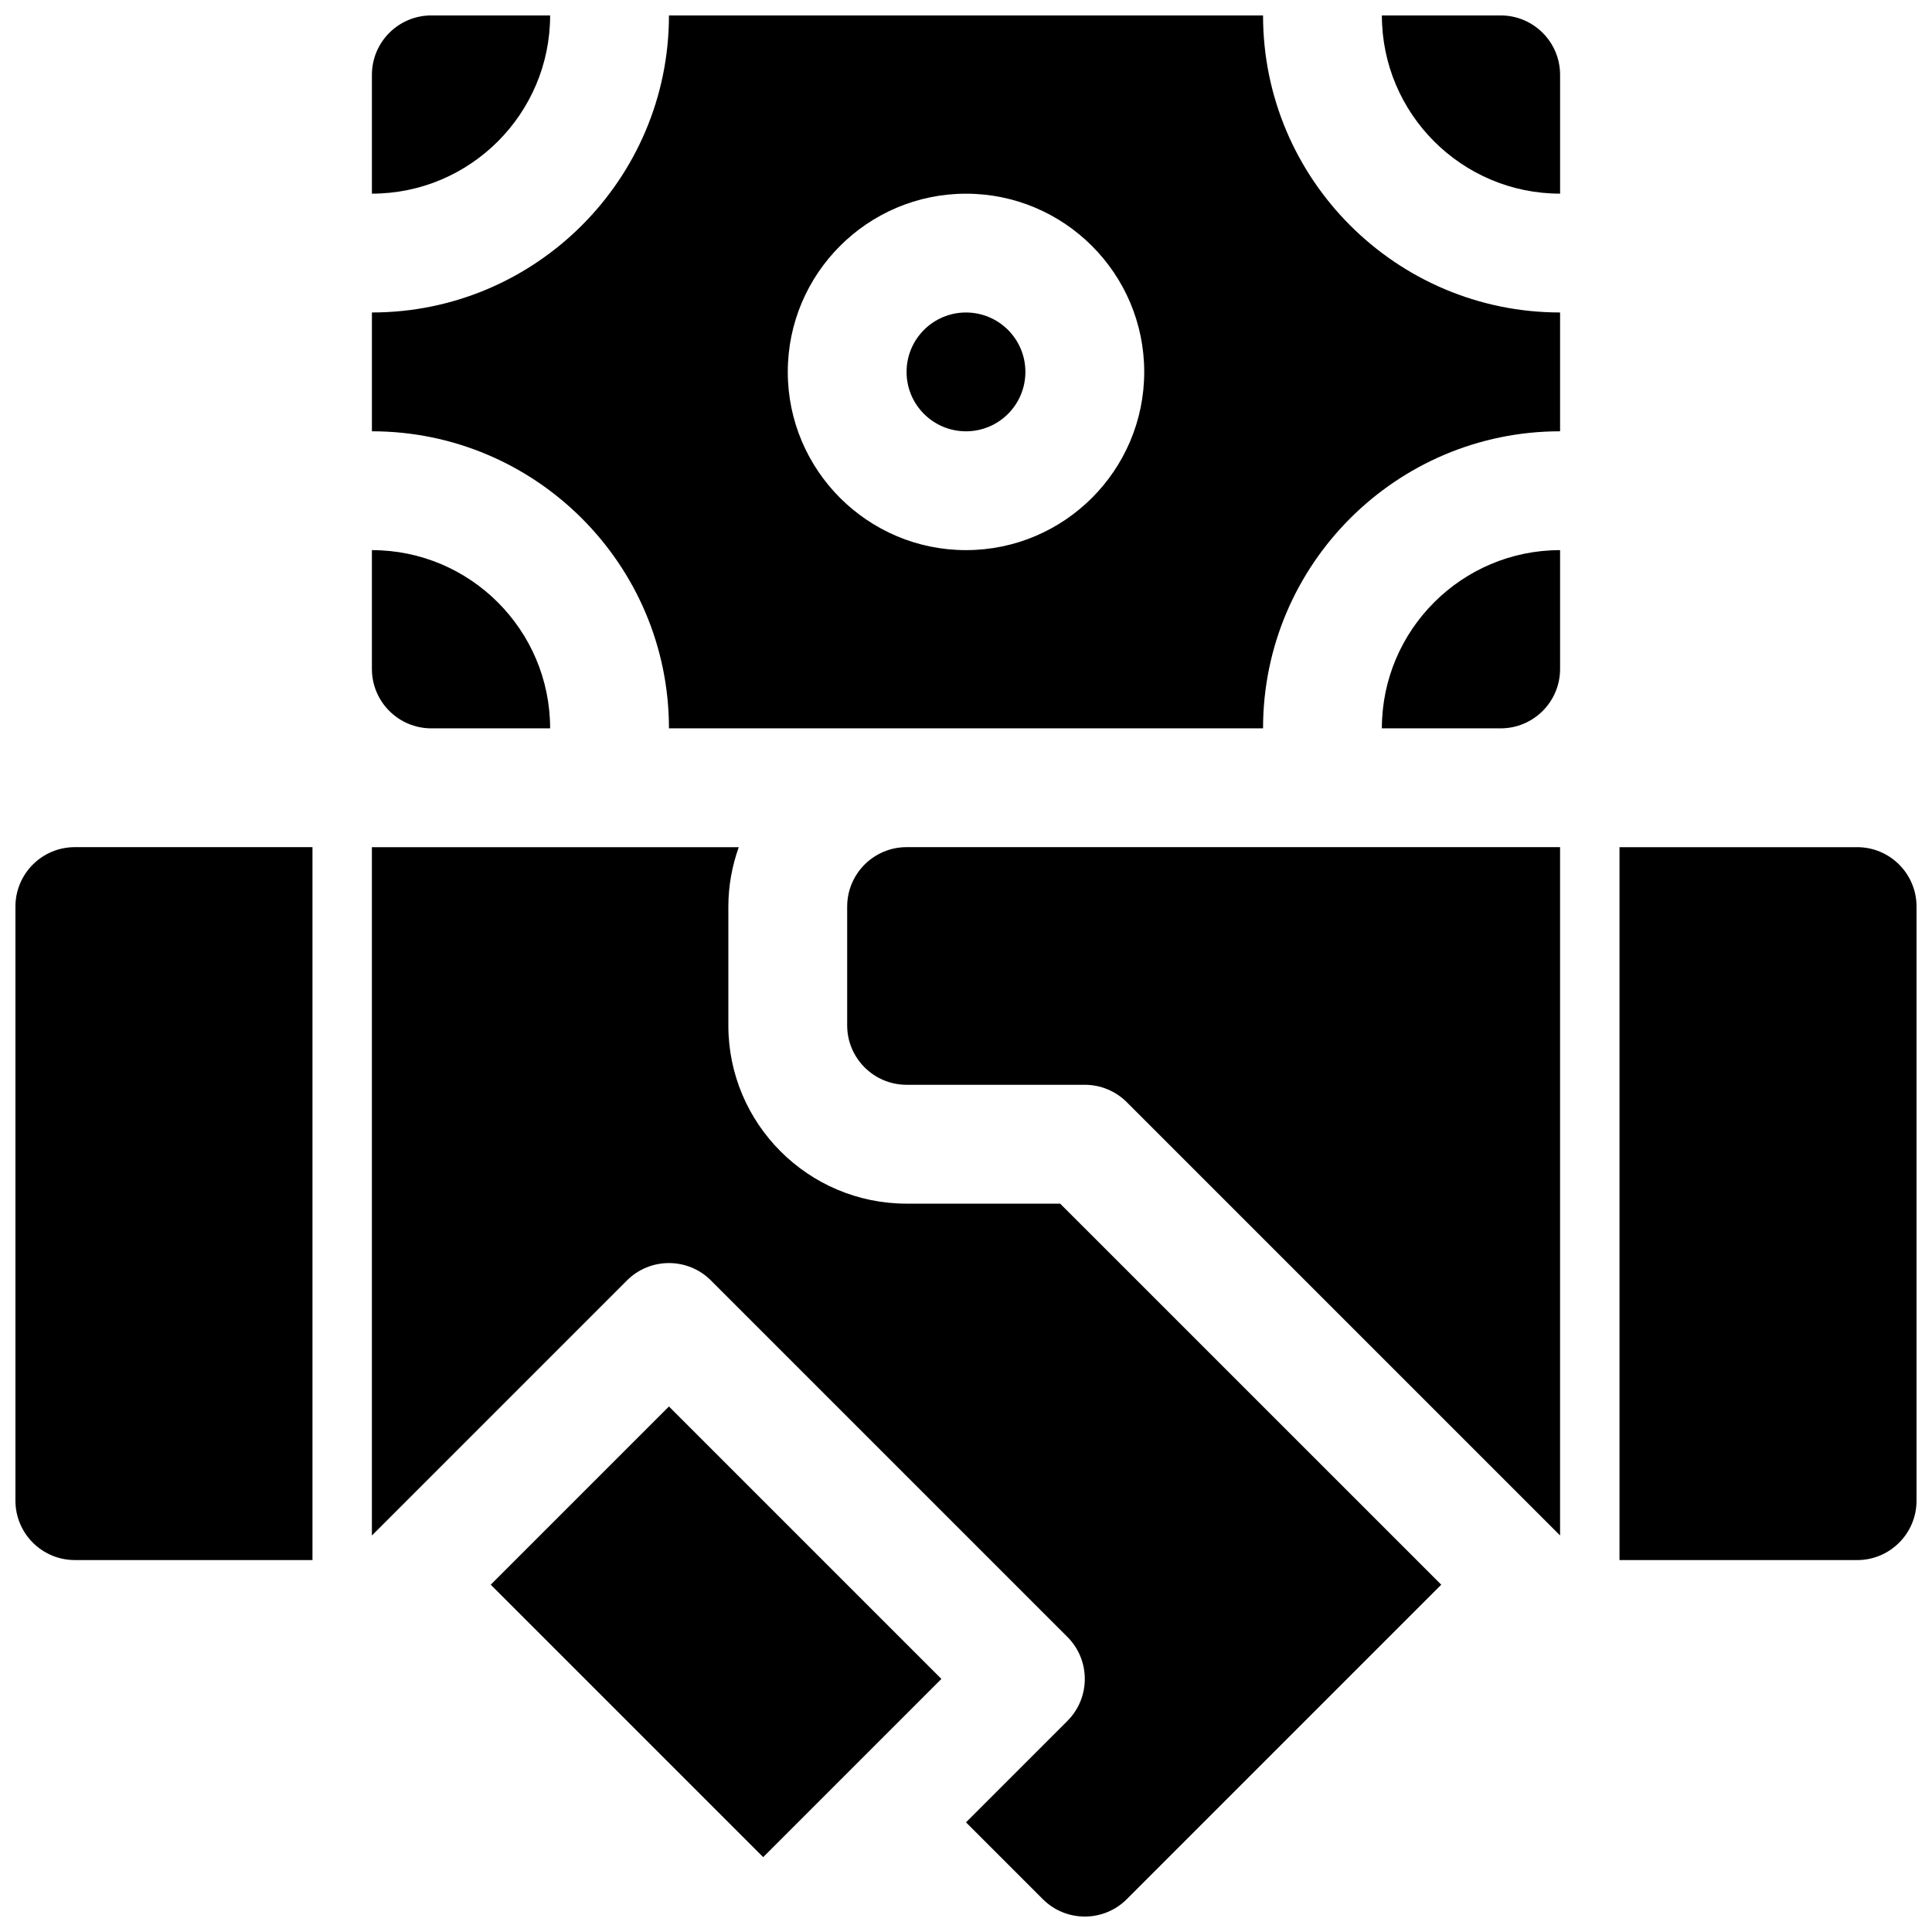
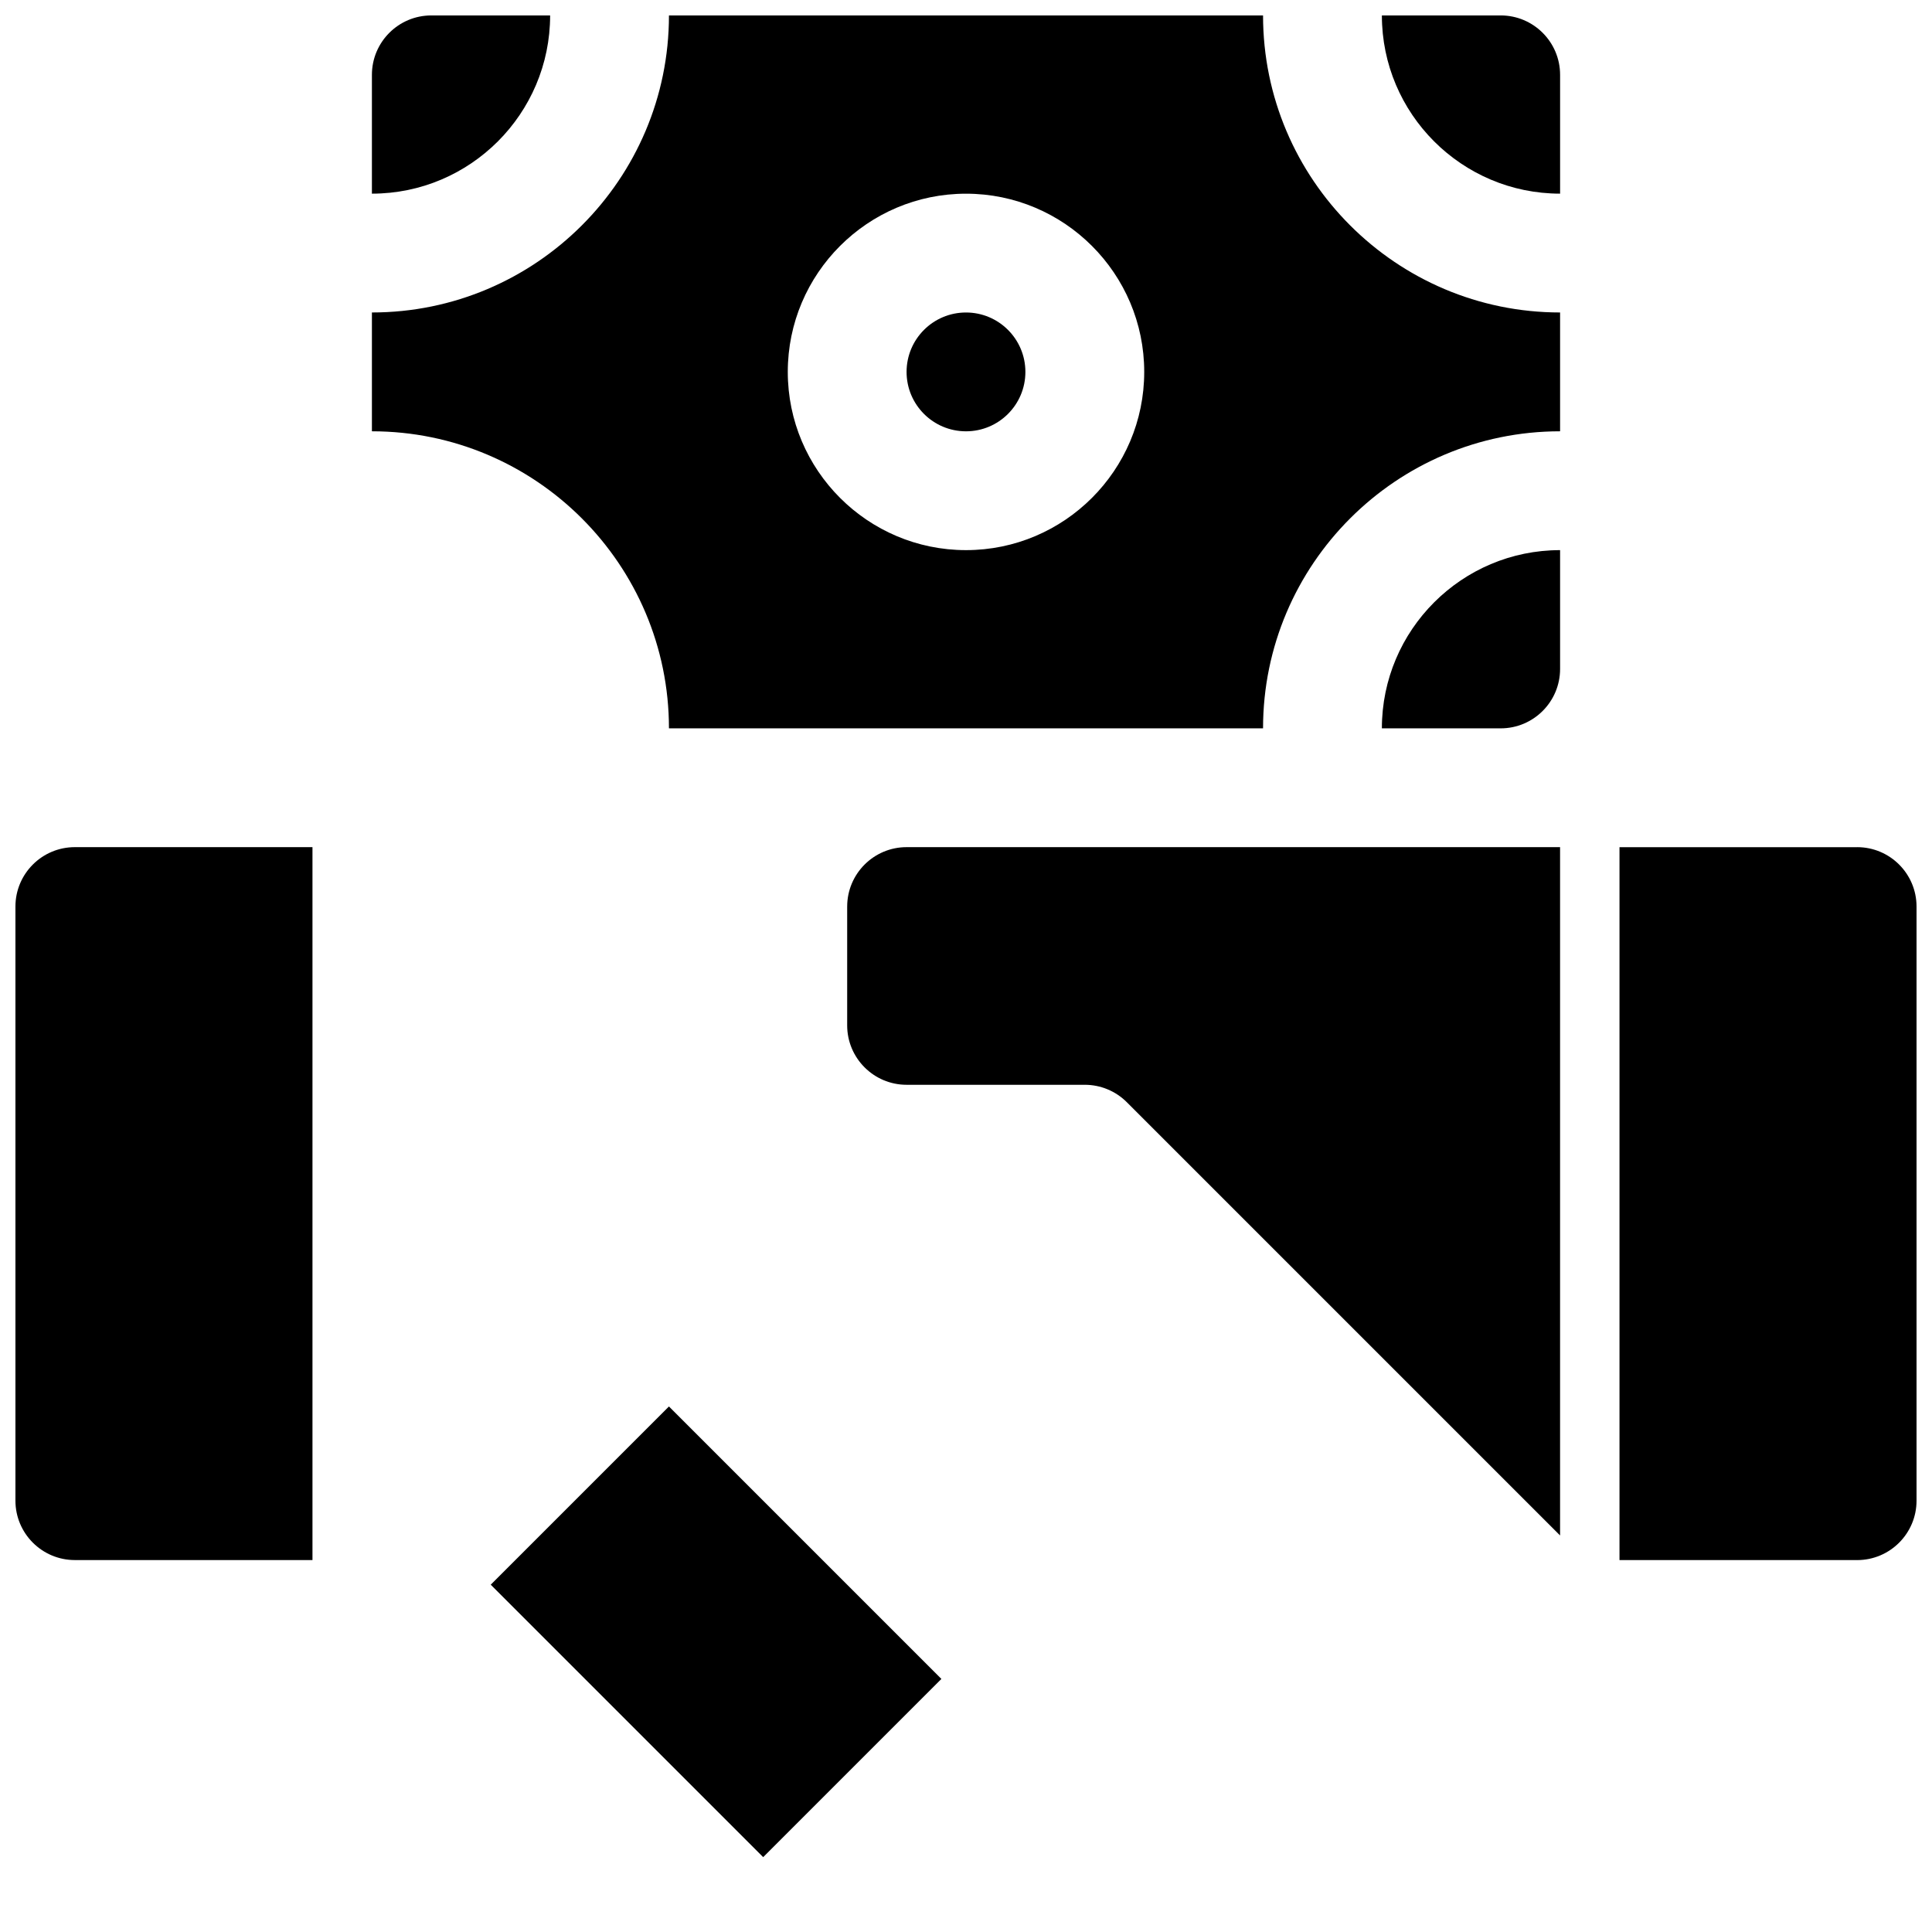
<svg xmlns="http://www.w3.org/2000/svg" width="800px" height="800px" version="1.1" viewBox="144 144 512 512">
  <defs>
    <clipPath id="f">
      <path d="m510 148.09h48v47.906h-48z" />
    </clipPath>
    <clipPath id="e">
      <path d="m242 148.09h48v47.906h-48z" />
    </clipPath>
    <clipPath id="d">
      <path d="m242 148.09h316v189.91h-316z" />
    </clipPath>
    <clipPath id="c">
      <path d="m148.09 368h78.906v190h-78.906z" />
    </clipPath>
    <clipPath id="b">
      <path d="m242 368h284v283.9h-284z" />
    </clipPath>
    <clipPath id="a">
      <path d="m573 368h78.902v190h-78.902z" />
    </clipPath>
  </defs>
  <g clip-path="url(#f)">
    <path d="m541.7 148.09h-31.488c0 26.047 21.184 47.23 47.23 47.23v-31.488c0-8.688-7.051-15.742-15.742-15.742z" />
  </g>
  <g clip-path="url(#e)">
    <path d="m289.79 148.09h-31.488c-8.691 0-15.742 7.055-15.742 15.742v31.488c26.047 0 47.23-21.184 47.23-47.23z" />
  </g>
  <path d="m415.74 242.56c0 8.695-7.047 15.742-15.742 15.742s-15.746-7.047-15.746-15.742c0-8.695 7.051-15.746 15.746-15.746s15.742 7.051 15.742 15.746" />
-   <path d="m258.3 337.02h31.488c0-26.047-21.184-47.23-47.23-47.23v31.488c0 8.688 7.055 15.742 15.742 15.742z" />
  <g clip-path="url(#d)">
    <path d="m478.72 148.09h-157.44c0 43.406-35.312 78.719-78.719 78.719v31.488c43.406 0 78.719 35.312 78.719 78.719h157.44c0-43.406 35.312-78.719 78.719-78.719v-31.488c-43.406 0-78.719-35.312-78.719-78.719zm-78.719 141.7c-26.047 0-47.23-21.184-47.23-47.23s21.184-47.23 47.23-47.23 47.23 21.184 47.23 47.23-21.184 47.23-47.23 47.23z" />
  </g>
  <path d="m510.21 337.02h31.488c8.691 0 15.742-7.055 15.742-15.742v-31.488c-26.047-0.004-47.23 21.18-47.23 47.23z" />
  <path d="m346.25 636.16-72.199-72.199 47.23-47.23 72.199 72.199z" />
  <g clip-path="url(#c)">
    <path d="m148.09 384.25v157.44c0 8.691 7.055 15.742 15.742 15.742h62.977v-188.93h-62.977c-8.688 0-15.742 7.051-15.742 15.742z" />
  </g>
  <g clip-path="url(#b)">
-     <path d="m384.25 462.98c-26.047 0-47.23-21.184-47.23-47.23v-31.488c0-5.527 1-10.809 2.754-15.742l-97.219-0.004v182.41l67.59-67.59c6.141-6.148 16.121-6.148 22.262 0l94.465 94.465c6.148 6.148 6.148 16.113 0 22.262l-26.875 26.875 20.355 20.355c3.07 3.078 7.102 4.613 11.133 4.613s8.062-1.535 11.133-4.613l83.328-83.332-100.99-100.98z" />
-   </g>
+     </g>
  <path d="m368.51 384.25v31.488c0 8.684 7.062 15.742 15.742 15.742h47.23c4.172 0 8.18 1.66 11.133 4.613l114.82 114.82v-182.41h-173.18c-8.684 0-15.742 7.059-15.742 15.742z" />
  <g clip-path="url(#a)">
    <path d="m636.16 368.51h-62.977v188.93h62.977c8.691 0 15.742-7.055 15.742-15.742v-157.45c0-8.691-7.051-15.742-15.742-15.742z" />
  </g>
</svg>